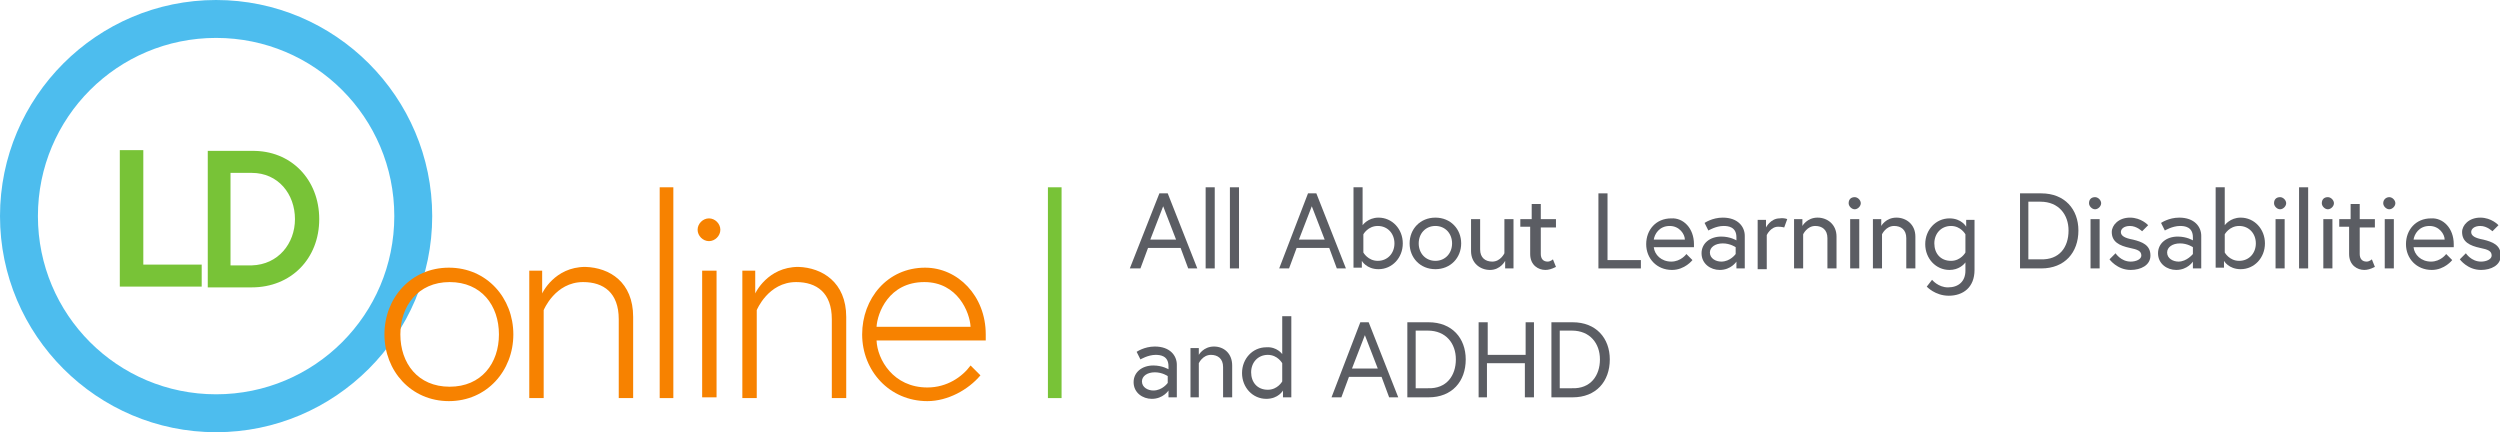
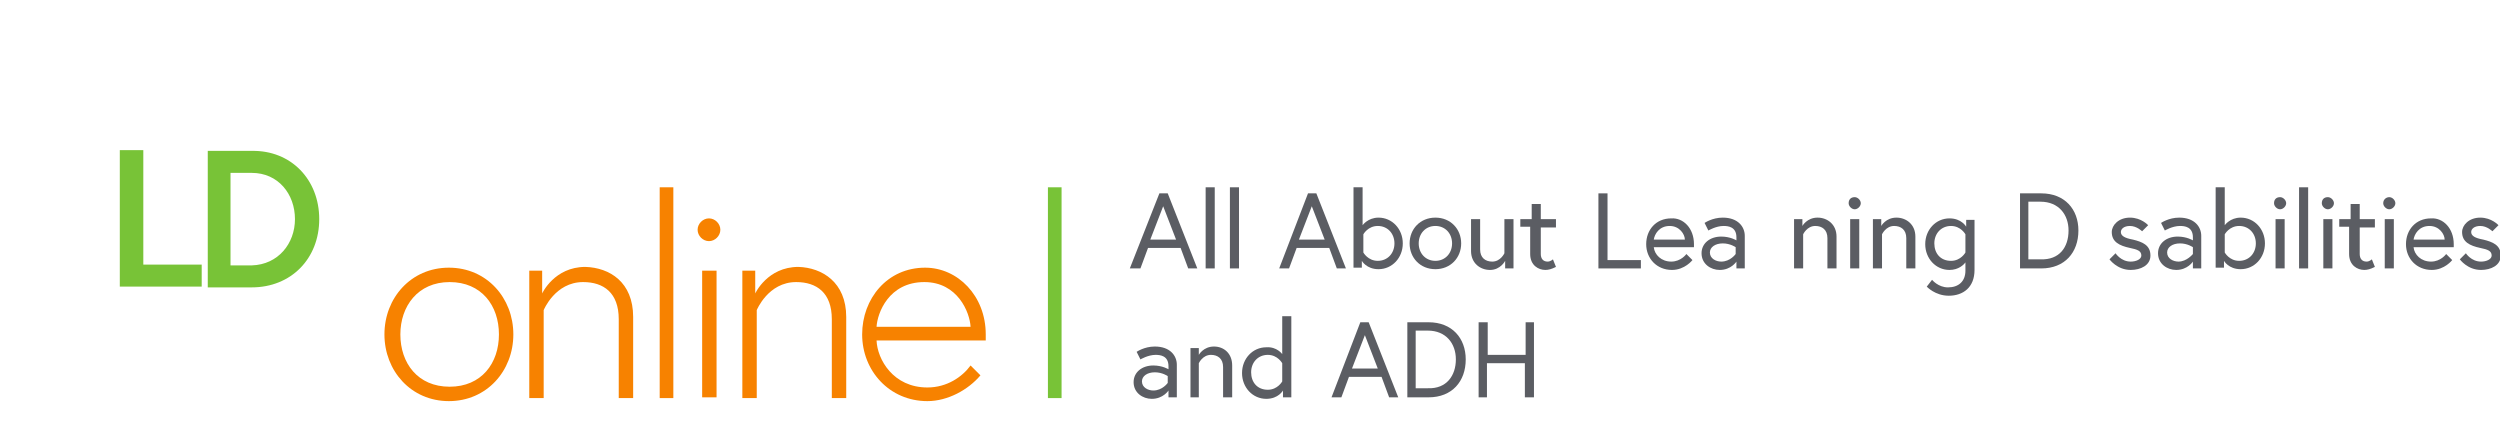
<svg xmlns="http://www.w3.org/2000/svg" version="1.1" id="Layer_1" x="0px" y="0px" viewBox="0 0 329.7 57" style="enable-background:new 0 0 329.7 57;" xml:space="preserve">
  <style type="text/css">
	.st0{fill:#4DBDEE;}
	.st1{fill:#F78200;}
	.st2{fill:#78C337;}
	.st3{fill:#5B5D63;}
</style>
  <g>
    <g>
-       <path class="st0" d="M28.5,57C12.8,57,0,44.2,0,28.5S12.8,0,28.5,0S57,12.8,57,28.5S44.2,57,28.5,57z M28.5,5    C15.5,5,5,15.5,5,28.5S15.5,52,28.5,52S52,41.5,52,28.5S41.5,5,28.5,5z" />
-     </g>
+       </g>
    <g>
      <path class="st1" d="M67.7,44.1c0,4.8-3.5,8.8-8.5,8.8s-8.5-4-8.5-8.8s3.5-8.8,8.5-8.8S67.7,39.3,67.7,44.1z M65.8,44.1    c0-3.8-2.3-6.9-6.5-6.9s-6.5,3.2-6.5,6.9c0,3.8,2.3,6.9,6.5,6.9S65.8,47.9,65.8,44.1z" />
      <path class="st1" d="M83.5,41.8v10.7h-1.9V42.1c0-3.5-2-4.9-4.7-4.9c-3.7,0-5.2,3.7-5.2,3.7v11.6h-1.9V35.7h1.7v3    c0,0,1.6-3.5,5.7-3.5C80.4,35.3,83.5,37.2,83.5,41.8z" />
      <path class="st1" d="M87,24.7h1.8v27.8H87V24.7z" />
      <path class="st1" d="M93.5,28.8c0.8,0,1.5,0.7,1.5,1.5s-0.7,1.5-1.5,1.5S92,31.1,92,30.3S92.7,28.8,93.5,28.8z M92.6,35.7h1.9    v16.7h-1.9V35.7z" />
      <path class="st1" d="M111.6,41.8v10.7h-1.9V42.1c0-3.5-2-4.9-4.7-4.9c-3.7,0-5.2,3.7-5.2,3.7v11.6h-1.9V35.7h1.7v3    c0,0,1.6-3.5,5.7-3.5C108.4,35.3,111.6,37.2,111.6,41.8z" />
      <path class="st1" d="M130,44.1c0,0.3,0,0.4,0,0.8h-14.4c0.1,2.5,2.2,6.2,6.7,6.2c2.6,0,4.6-1.4,5.7-2.9l1.3,1.3    c-1.6,1.9-4.3,3.4-7,3.4c-5,0-8.6-4-8.6-8.8c0-4.7,3.3-8.8,8.3-8.8C126.3,35.3,130,39,130,44.1z M128,43.1    c-0.1-1.9-1.7-5.9-6.1-5.9c-4.7,0-6.2,4.1-6.3,5.9H128z" />
    </g>
    <g>
      <path class="st2" d="M15.8,19.8h3.1v15.1h7.7v2.9H15.8V19.8z" />
      <path class="st2" d="M42.1,28.9c0,5.2-3.7,9-8.9,9h-5.8v-18h5.8C38.4,19.8,42.1,23.7,42.1,28.9z M38.9,28.9c0-3.3-2.2-6.1-5.7-6.1    h-2.8V35h2.8C36.7,34.9,38.9,32.1,38.9,28.9z" />
    </g>
  </g>
  <path class="st2" d="M138.2,24.7h1.8v27.8h-1.8V24.7z" />
  <g>
    <path class="st3" d="M152.9,25.5h1.1l3.9,9.9h-1.2l-1-2.7h-4.3l-1,2.7H149L152.9,25.5z M151.7,31.6h3.4l-1.7-4.4L151.7,31.6z" />
    <path class="st3" d="M159,24.7h1.2v10.7H159V24.7z" />
    <path class="st3" d="M162.2,24.7h1.2v10.7h-1.2V24.7z" />
    <path class="st3" d="M172.5,25.5h1.1l3.9,9.9h-1.2l-1-2.7h-4.3l-1,2.7h-1.3L172.5,25.5z M171.3,31.6h3.4l-1.7-4.4L171.3,31.6z" />
    <path class="st3" d="M185,32.1c0,1.9-1.4,3.4-3.2,3.4c-1.6,0-2.2-1.1-2.2-1.1v0.9h-1.1V24.7h1.2v5c0,0,0.7-1,2.1-1   C183.6,28.7,185,30.2,185,32.1z M179.8,33.3c0,0,0.6,1.1,1.9,1.1c1.3,0,2.2-1,2.2-2.3s-0.9-2.3-2.2-2.3s-1.9,1.1-1.9,1.1V33.3z" />
    <path class="st3" d="M192.7,32.1c0,1.9-1.4,3.4-3.4,3.4s-3.4-1.5-3.4-3.4c0-1.9,1.4-3.4,3.4-3.4S192.7,30.2,192.7,32.1z    M191.5,32.1c0-1.3-0.9-2.3-2.2-2.3s-2.2,1-2.2,2.3s0.9,2.3,2.2,2.3S191.5,33.4,191.5,32.1z" />
    <path class="st3" d="M194,33.1v-4.2h1.2v4c0,1.1,0.7,1.6,1.6,1.6c1.1,0,1.6-1.1,1.6-1.1v-4.5h1.2v6.5h-1.1v-1c0,0-0.6,1.2-2,1.2   C195.2,35.6,194,34.7,194,33.1z" />
    <path class="st3" d="M200.7,28.9h1.3v-2h1.2v2h2v1.1h-2v3.5c0,0.6,0.3,1,0.9,1c0.4,0,0.7-0.3,0.7-0.3l0.4,1c-0.6,0.3-1,0.4-1.4,0.4   c-0.9,0-2-0.6-2-2.1v-3.6h-1.3V28.9z" />
    <path class="st3" d="M210.8,25.5h1.2v8.8h4.4v1.1h-5.6V25.5z" />
    <path class="st3" d="M223.4,32.2c0,0.1,0,0.2,0,0.4h-5.3c0.1,1,1,1.9,2.3,1.9c1.3,0,2-1,2-1l0.8,0.8c0,0-1,1.3-2.7,1.3   c-2,0-3.4-1.5-3.4-3.4c0-1.9,1.3-3.4,3.3-3.4C222,28.7,223.4,30.1,223.4,32.2z M222.2,31.6c0-0.7-0.7-1.8-2-1.8   c-1.4,0-2,1.1-2.1,1.8H222.2z" />
    <path class="st3" d="M230.1,31.1v4.3H229v-0.9c0,0-0.7,1.1-2.2,1.1c-1.2,0-2.4-0.8-2.4-2.2c0-1.3,1.1-2.2,2.6-2.2   c1.2,0,2,0.5,2,0.5v-0.4c0-1.4-1.1-1.5-1.7-1.5c-1,0-2,0.6-2,0.6l-0.5-1c0,0,1-0.7,2.4-0.7C229.2,28.7,230.1,29.9,230.1,31.1z    M228.9,33.5v-0.9c0,0-0.7-0.5-1.7-0.5c-1,0-1.7,0.5-1.7,1.2c0,0.8,0.8,1.2,1.5,1.2C228.2,34.5,228.9,33.5,228.9,33.5z" />
-     <path class="st3" d="M235.7,28.9l-0.4,1.1c0,0-0.3-0.1-0.8-0.1c-1,0-1.5,1.1-1.5,1.1v4.5h-1.2v-6.5h1.1v1c0,0,0.6-1.2,1.8-1.2   C235.3,28.7,235.7,28.9,235.7,28.9z" />
    <path class="st3" d="M242.2,31.2v4.2H241v-4c0-1.1-0.7-1.6-1.6-1.6c-1.1,0-1.6,1.1-1.6,1.1v4.5h-1.2v-6.5h1.1v0.9   c0,0,0.6-1.1,2-1.1C241,28.7,242.2,29.6,242.2,31.2z" />
    <path class="st3" d="M244.6,26c0.4,0,0.8,0.4,0.8,0.8c0,0.4-0.4,0.8-0.8,0.8s-0.8-0.4-0.8-0.8C243.8,26.3,244.1,26,244.6,26z    M244,28.9h1.2v6.5H244V28.9z" />
    <path class="st3" d="M252.6,31.2v4.2h-1.2v-4c0-1.1-0.7-1.6-1.6-1.6c-1.1,0-1.6,1.1-1.6,1.1v4.5H247v-6.5h1.1v0.9   c0,0,0.6-1.1,2-1.1C251.4,28.7,252.6,29.6,252.6,31.2z" />
    <path class="st3" d="M259.2,34.6c-0.2,0.3-0.9,1-2.1,1c-1.8,0-3.2-1.5-3.2-3.4c0-1.9,1.4-3.4,3.2-3.4c1.6,0,2.2,1.1,2.2,1.1v-0.9   h1.1v6.6c0,2.3-1.5,3.4-3.4,3.4c-1.8,0-2.9-1.2-2.9-1.2l0.7-0.9c0,0,0.8,1,2.1,1c1.4,0,2.3-0.8,2.3-2.2V34.6z M259.2,30.9   c0,0-0.6-1.1-1.9-1.1c-1.3,0-2.2,1-2.2,2.3s0.8,2.3,2.2,2.3c1.3,0,1.9-1.1,1.9-1.1V30.9z" />
    <path class="st3" d="M274.1,30.4c0,2.9-1.8,5-4.9,5h-2.8v-9.9h2.8C272.3,25.5,274.1,27.6,274.1,30.4z M272.8,30.4   c0-2.1-1.3-3.8-3.7-3.8h-1.6v7.6h1.6C271.6,34.3,272.8,32.6,272.8,30.4z" />
-     <path class="st3" d="M276.3,26c0.4,0,0.8,0.4,0.8,0.8c0,0.4-0.4,0.8-0.8,0.8c-0.4,0-0.8-0.4-0.8-0.8C275.5,26.3,275.8,26,276.3,26z    M275.7,28.9h1.2v6.5h-1.2V28.9z" />
    <path class="st3" d="M279,33.4c0,0,0.7,1.1,2,1.1c0.7,0,1.4-0.3,1.4-0.8c0-0.6-0.5-0.8-1.5-1c-1.4-0.3-2.4-0.8-2.4-2.1   c0-0.9,0.9-1.9,2.4-1.9c1.5,0,2.4,1,2.4,1l-0.8,0.8c0,0-0.7-0.7-1.6-0.7c-0.8,0-1.2,0.4-1.2,0.8c0,0.5,0.5,0.8,1.6,1   c1.2,0.3,2.3,0.7,2.3,2.1c0,1.3-1.3,1.9-2.6,1.9c-1.8,0-2.8-1.4-2.8-1.4L279,33.4z" />
    <path class="st3" d="M290.3,31.1v4.3h-1.1v-0.9c0,0-0.7,1.1-2.2,1.1c-1.2,0-2.4-0.8-2.4-2.2c0-1.3,1.1-2.2,2.6-2.2   c1.2,0,2,0.5,2,0.5v-0.4c0-1.4-1.1-1.5-1.7-1.5c-1,0-2,0.6-2,0.6l-0.5-1c0,0,1-0.7,2.4-0.7C289.4,28.7,290.3,29.9,290.3,31.1z    M289.2,33.5v-0.9c0,0-0.7-0.5-1.7-0.5c-1,0-1.7,0.5-1.7,1.2c0,0.8,0.8,1.2,1.5,1.2C288.4,34.5,289.2,33.5,289.2,33.5z" />
    <path class="st3" d="M298.7,32.1c0,1.9-1.4,3.4-3.2,3.4c-1.6,0-2.2-1.1-2.2-1.1v0.9h-1.1V24.7h1.2v5c0,0,0.7-1,2.1-1   C297.3,28.7,298.7,30.2,298.7,32.1z M293.4,33.3c0,0,0.6,1.1,1.9,1.1c1.3,0,2.2-1,2.2-2.3s-0.9-2.3-2.2-2.3s-1.9,1.1-1.9,1.1V33.3z   " />
    <path class="st3" d="M300.7,26c0.4,0,0.8,0.4,0.8,0.8c0,0.4-0.4,0.8-0.8,0.8c-0.4,0-0.8-0.4-0.8-0.8C299.9,26.3,300.2,26,300.7,26z    M300.1,28.9h1.2v6.5h-1.2V28.9z" />
    <path class="st3" d="M303.2,24.7h1.2v10.7h-1.2V24.7z" />
    <path class="st3" d="M307,26c0.4,0,0.8,0.4,0.8,0.8c0,0.4-0.4,0.8-0.8,0.8c-0.4,0-0.8-0.4-0.8-0.8C306.2,26.3,306.5,26,307,26z    M306.4,28.9h1.2v6.5h-1.2V28.9z" />
    <path class="st3" d="M308.7,28.9h1.3v-2h1.2v2h2v1.1h-2v3.5c0,0.6,0.3,1,0.9,1c0.4,0,0.7-0.3,0.7-0.3l0.4,1c-0.6,0.3-1,0.4-1.4,0.4   c-0.9,0-2-0.6-2-2.1v-3.6h-1.3V28.9z" />
    <path class="st3" d="M315.1,26c0.4,0,0.8,0.4,0.8,0.8c0,0.4-0.4,0.8-0.8,0.8c-0.4,0-0.8-0.4-0.8-0.8C314.3,26.3,314.7,26,315.1,26z    M314.5,28.9h1.2v6.5h-1.2V28.9z" />
    <path class="st3" d="M323.6,32.2c0,0.1,0,0.2,0,0.4h-5.3c0.1,1,1,1.9,2.3,1.9c1.3,0,2-1,2-1l0.8,0.8c0,0-1,1.3-2.7,1.3   c-2,0-3.4-1.5-3.4-3.4c0-1.9,1.3-3.4,3.3-3.4C322.2,28.7,323.6,30.1,323.6,32.2z M322.4,31.6c0-0.7-0.7-1.8-2-1.8   c-1.4,0-2,1.1-2.1,1.8H322.4z" />
    <path class="st3" d="M325.2,33.4c0,0,0.7,1.1,2,1.1c0.7,0,1.4-0.3,1.4-0.8c0-0.6-0.5-0.8-1.5-1c-1.4-0.3-2.4-0.8-2.4-2.1   c0-0.9,0.9-1.9,2.4-1.9c1.5,0,2.4,1,2.4,1l-0.8,0.8c0,0-0.7-0.7-1.6-0.7c-0.8,0-1.2,0.4-1.2,0.8c0,0.5,0.5,0.8,1.6,1   c1.2,0.3,2.3,0.7,2.3,2.1c0,1.3-1.3,1.9-2.6,1.9c-1.8,0-2.8-1.4-2.8-1.4L325.2,33.4z" />
    <path class="st3" d="M155.2,48.1v4.3h-1.1v-0.9c0,0-0.7,1.1-2.2,1.1c-1.2,0-2.4-0.8-2.4-2.2c0-1.3,1.1-2.2,2.6-2.2   c1.2,0,2,0.5,2,0.5v-0.4c0-1.4-1.1-1.5-1.7-1.5c-1,0-2,0.6-2,0.6l-0.5-1c0,0,1-0.7,2.4-0.7C154.3,45.7,155.2,46.9,155.2,48.1z    M154,50.5v-0.9c0,0-0.7-0.5-1.7-0.5c-1,0-1.7,0.5-1.7,1.2c0,0.8,0.8,1.2,1.5,1.2C153.3,51.5,154,50.5,154,50.5z" />
    <path class="st3" d="M162.5,48.2v4.2h-1.2v-4c0-1.1-0.7-1.6-1.6-1.6c-1.1,0-1.6,1.1-1.6,1.1v4.5H157v-6.5h1.1v0.9   c0,0,0.6-1.1,2-1.1C161.4,45.7,162.5,46.6,162.5,48.2z" />
    <path class="st3" d="M169.1,46.7v-5h1.2v10.7h-1.1v-0.9c0,0-0.6,1.1-2.2,1.1c-1.8,0-3.2-1.5-3.2-3.4c0-1.9,1.4-3.4,3.2-3.4   C168.4,45.7,169.1,46.7,169.1,46.7z M169.1,47.9c0,0-0.6-1.1-1.9-1.1c-1.3,0-2.2,1-2.2,2.3s0.8,2.3,2.2,2.3c1.3,0,1.9-1.1,1.9-1.1   V47.9z" />
    <path class="st3" d="M179.4,42.5h1.1l3.9,9.9h-1.2l-1-2.7h-4.3l-1,2.7h-1.3L179.4,42.5z M178.3,48.6h3.4l-1.7-4.4L178.3,48.6z" />
    <path class="st3" d="M193.3,47.4c0,2.9-1.8,5-4.9,5h-2.8v-9.9h2.8C191.5,42.5,193.3,44.6,193.3,47.4z M192,47.4   c0-2.1-1.3-3.8-3.7-3.8h-1.6v7.6h1.6C190.8,51.3,192,49.5,192,47.4z" />
    <path class="st3" d="M201.1,42.5h1.2v9.9h-1.2v-4.5h-5v4.5H195v-9.9h1.2v4.3h5V42.5z" />
-     <path class="st3" d="M212.3,47.4c0,2.9-1.8,5-4.9,5h-2.8v-9.9h2.8C210.5,42.5,212.3,44.6,212.3,47.4z M211,47.4   c0-2.1-1.3-3.8-3.7-3.8h-1.6v7.6h1.6C209.8,51.3,211,49.5,211,47.4z" />
  </g>
</svg>